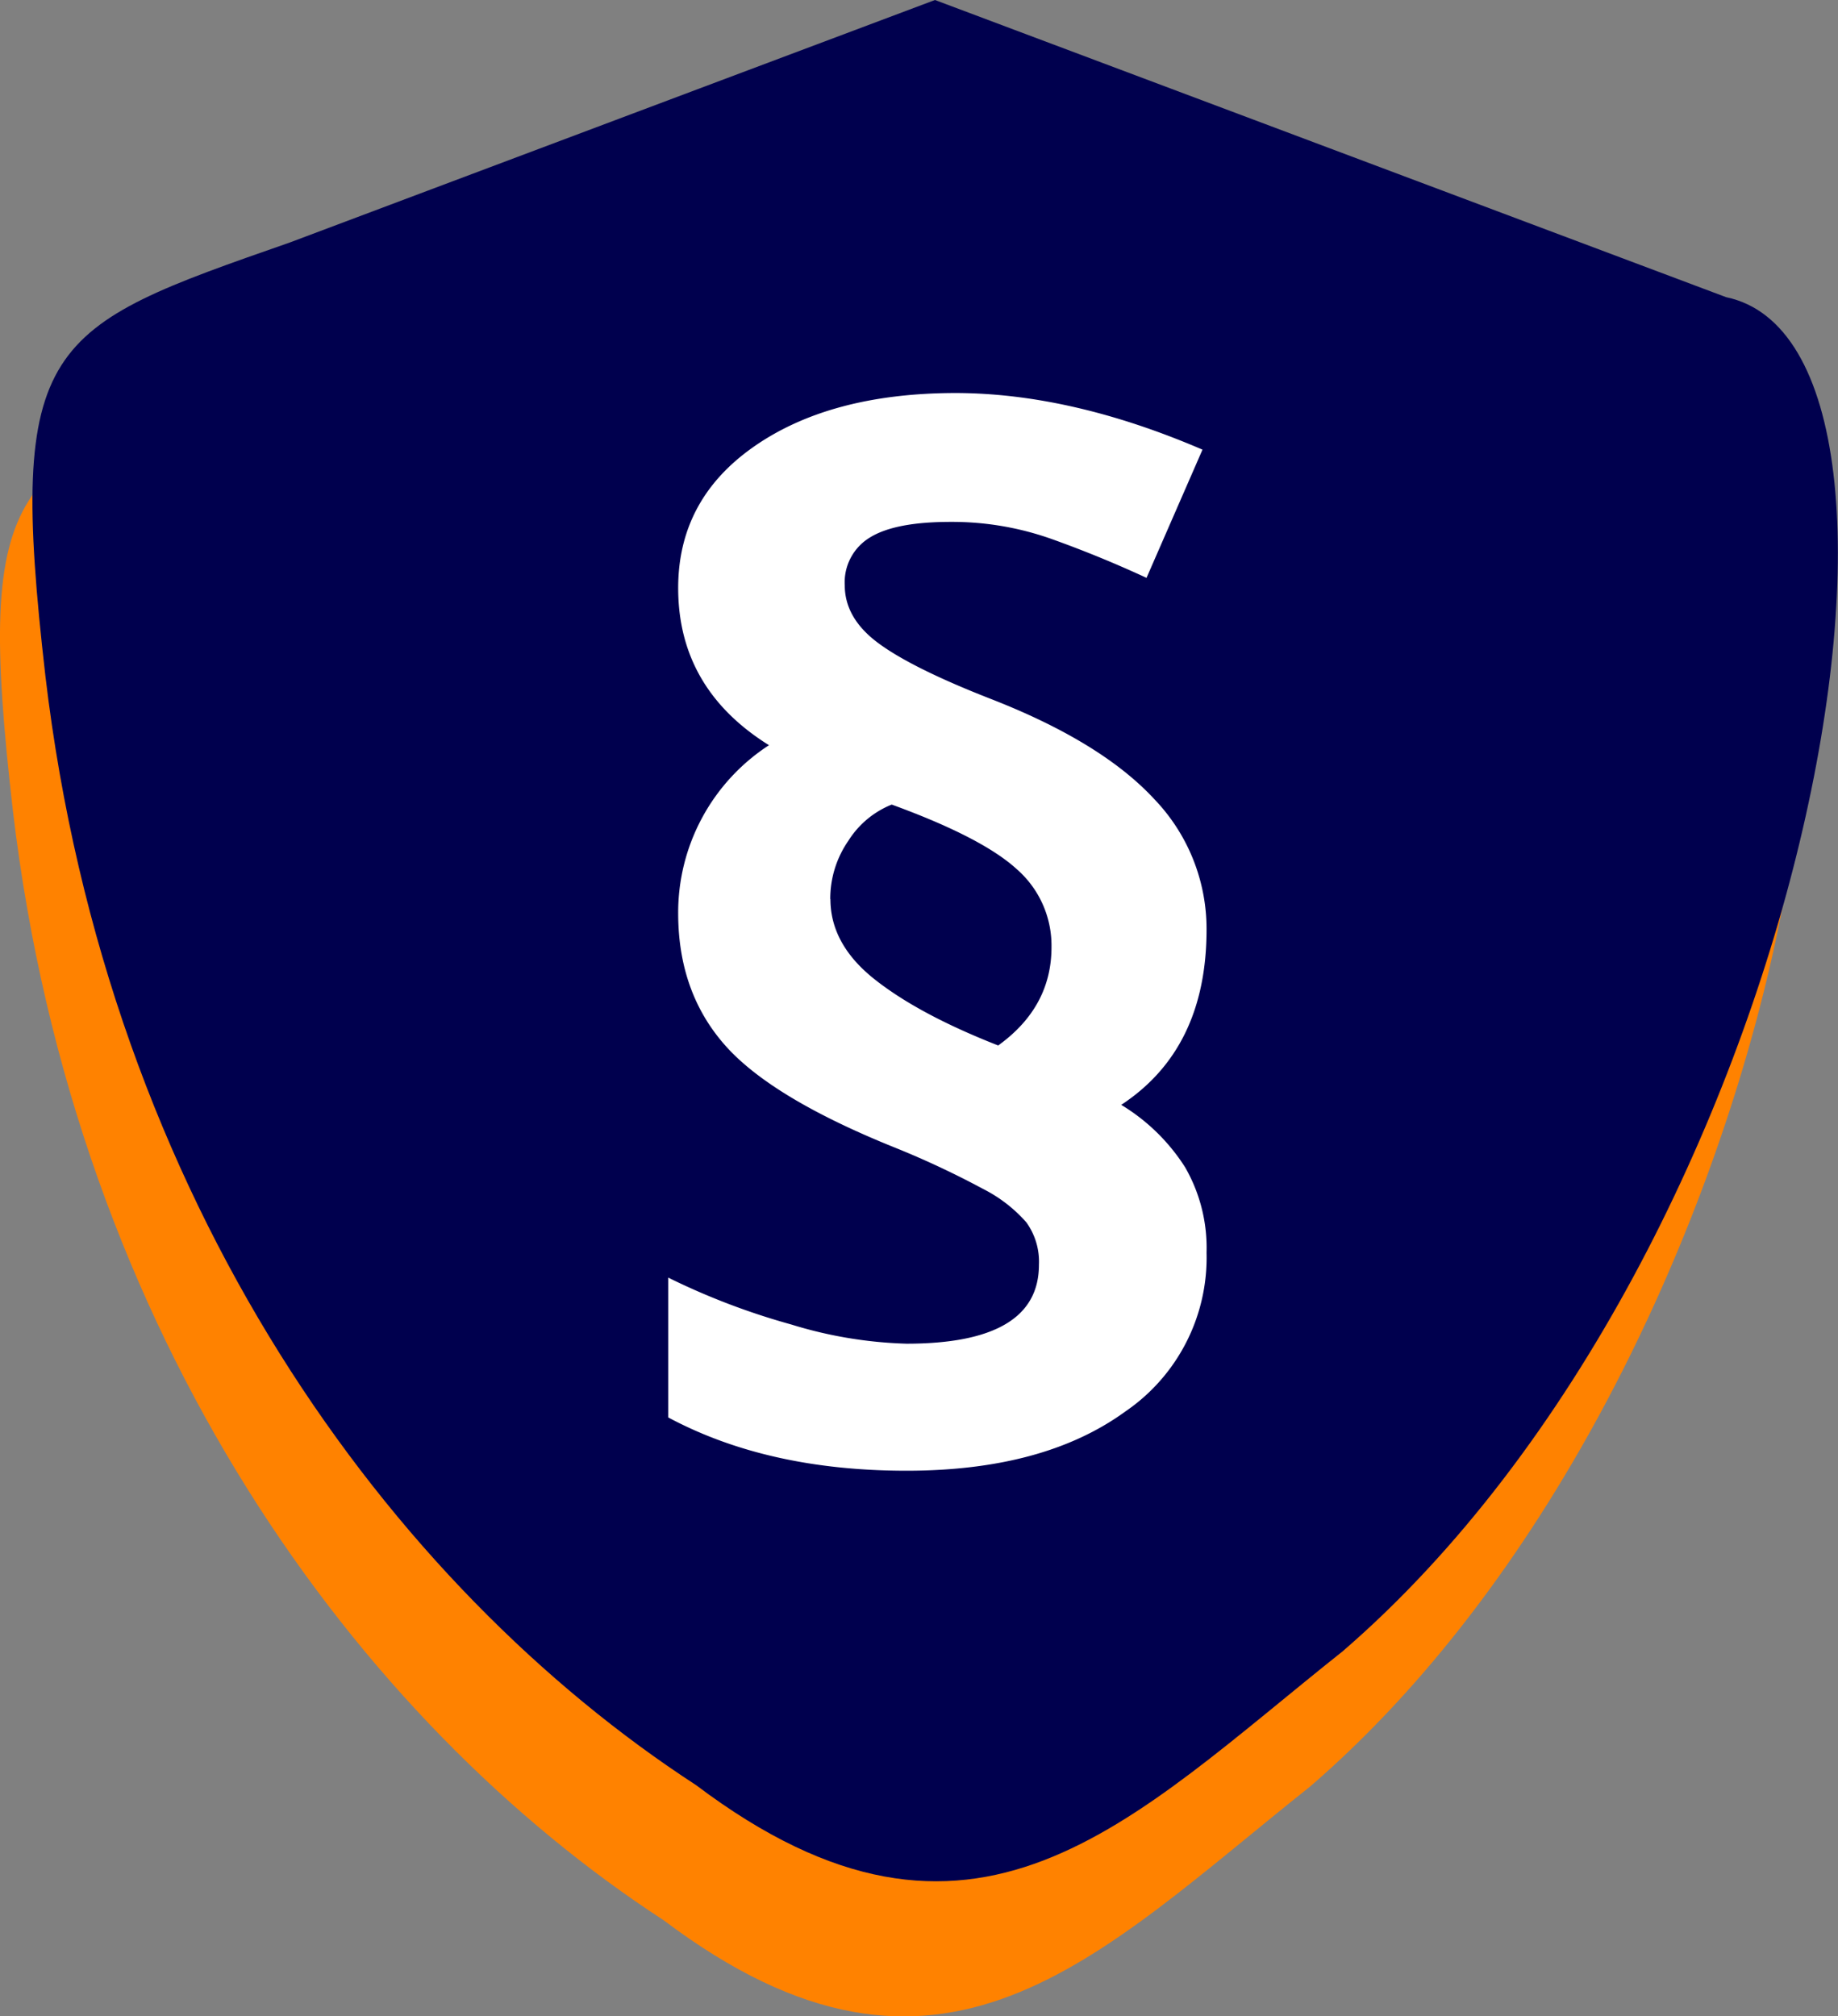
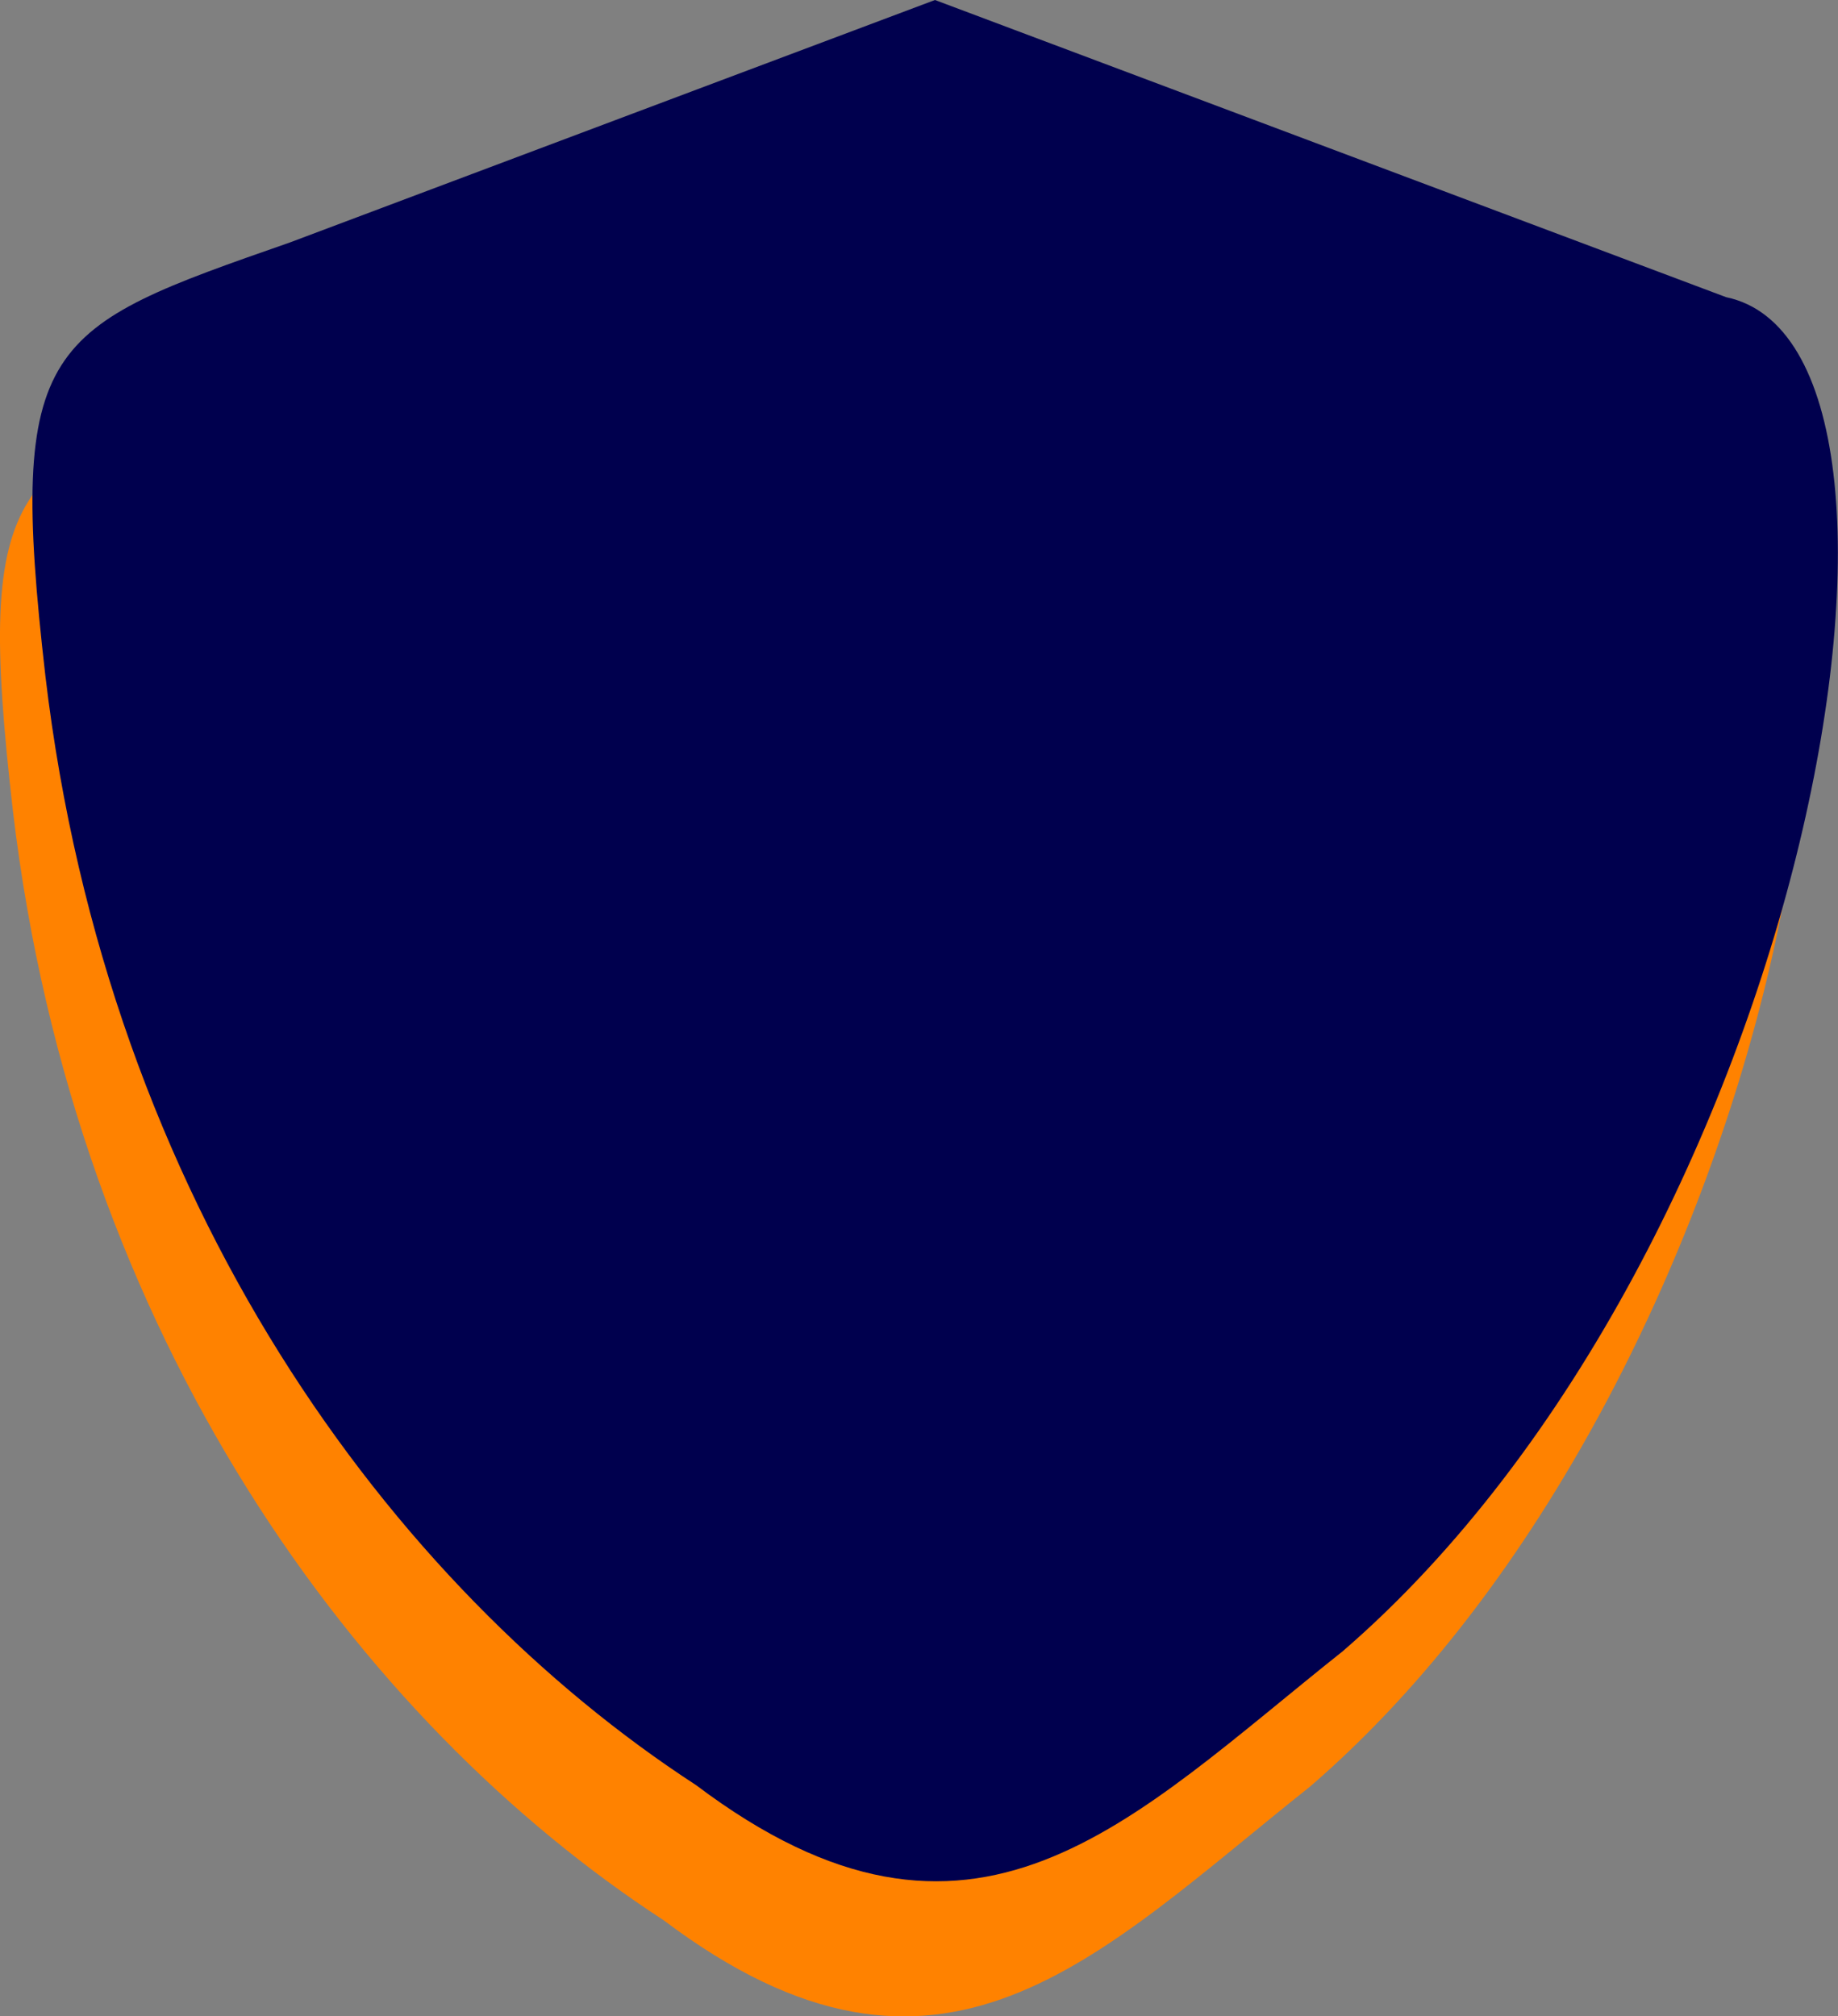
<svg xmlns="http://www.w3.org/2000/svg" viewBox="0 0 248.58 272.67">
  <rect x="0" y="0" width="248.58" height="272.67" fill="#808080" stroke="none" />
  <defs>
    <style>.e7f2f8ec-8680-4b5e-977f-c16d2b70180e{fill:none;}.f2f232a3-32e4-477d-8591-c1653f6ad0c0{fill:#ff8200;}.b16e7ca0-4630-470e-ac1e-6277d41d4b1a{clip-path:url(#e20f31bb-7138-4a3c-8a01-b2c95da160a1);}.eaa69d18-b53b-46df-8d71-609b5c567679{fill:#00004e;}.a389cf3c-6463-4857-9cae-d95021a9adf1{fill:#fff;}</style>
    <clipPath id="e20f31bb-7138-4a3c-8a01-b2c95da160a1" transform="translate(0 0)">
      <rect class="e7f2f8ec-8680-4b5e-977f-c16d2b70180e" x="4.39" width="244.19" height="254.41" />
    </clipPath>
  </defs>
  <g id="aa239f24-16da-452f-99fd-3802c7a0c9f5" data-name="Ebene 2">
    <g id="b944250d-c6f8-4d7f-b55e-3c9331048207" data-name="Ebene 2">
      <path class="f2f232a3-32e4-477d-8591-c1653f6ad0c0" d="M229.06,58.46l-107-40.19L34.82,51.05C1.69,62.63-3.47,64.27,1.75,109.69c8.41,71.21,46.77,123.17,88,150,37.57,28.32,58.52,4.9,87.46-18.1,63.11-54.49,84.43-176.26,51.84-183.1" transform="translate(0 0)" />
      <g class="b16e7ca0-4630-470e-ac1e-6277d41d4b1a">
        <path class="eaa69d18-b53b-46df-8d71-609b5c567679" d="M233.45,40.19,126.45,0S70.12,21.16,39.21,32.79C6.08,44.36.92,46,6.14,91.42c8.41,71.21,46.77,123.17,88,150,37.57,28.32,58.52,4.89,87.46-18.11C244.72,168.81,266,47,233.45,40.19" transform="translate(0 0)" />
-         <path class="a389cf3c-6463-4857-9cae-d95021a9adf1" d="M91.72,123.6A27,27,0,0,1,104,100.78Q91.72,93.12,91.72,79.52q0-12,10.3-19.16t27.1-7.21q15.69,0,33.51,7.66l-7.57,17.34q-6.28-2.91-12.79-5.24a40.21,40.21,0,0,0-13.71-2.33c-5,0-8.62.7-10.89,2.1a7.07,7.07,0,0,0-3.42,6.48q0,4.47,4.57,7.84t15.1,7.49q15,5.83,22.16,13.55a25.35,25.35,0,0,1,7.1,17.66q0,16.14-11.54,23.72a26.46,26.46,0,0,1,8.64,8.44,21.84,21.84,0,0,1,2.9,11.55,25.19,25.19,0,0,1-11,21.49q-11,8-29.59,8-18.75,0-32.22-7.21V172.78A94.4,94.4,0,0,0,107,179.12a58.28,58.28,0,0,0,15.6,2.6q17.91,0,17.91-10.67a9.09,9.09,0,0,0-1.71-5.75,19.57,19.57,0,0,0-5.86-4.52,120,120,0,0,0-11.54-5.43q-16.89-6.75-23.27-13.91T91.72,123.6m20.59-2q0,6.12,6,10.86T135,141.39q7.22-5.2,7.21-13.32a13.72,13.72,0,0,0-4.67-10.5q-4.67-4.29-16.94-8.76a12.36,12.36,0,0,0-5.86,4.89,13.76,13.76,0,0,0-2.45,7.89" transform="translate(0 0)" />
      </g>
    </g>
  </g>
</svg>